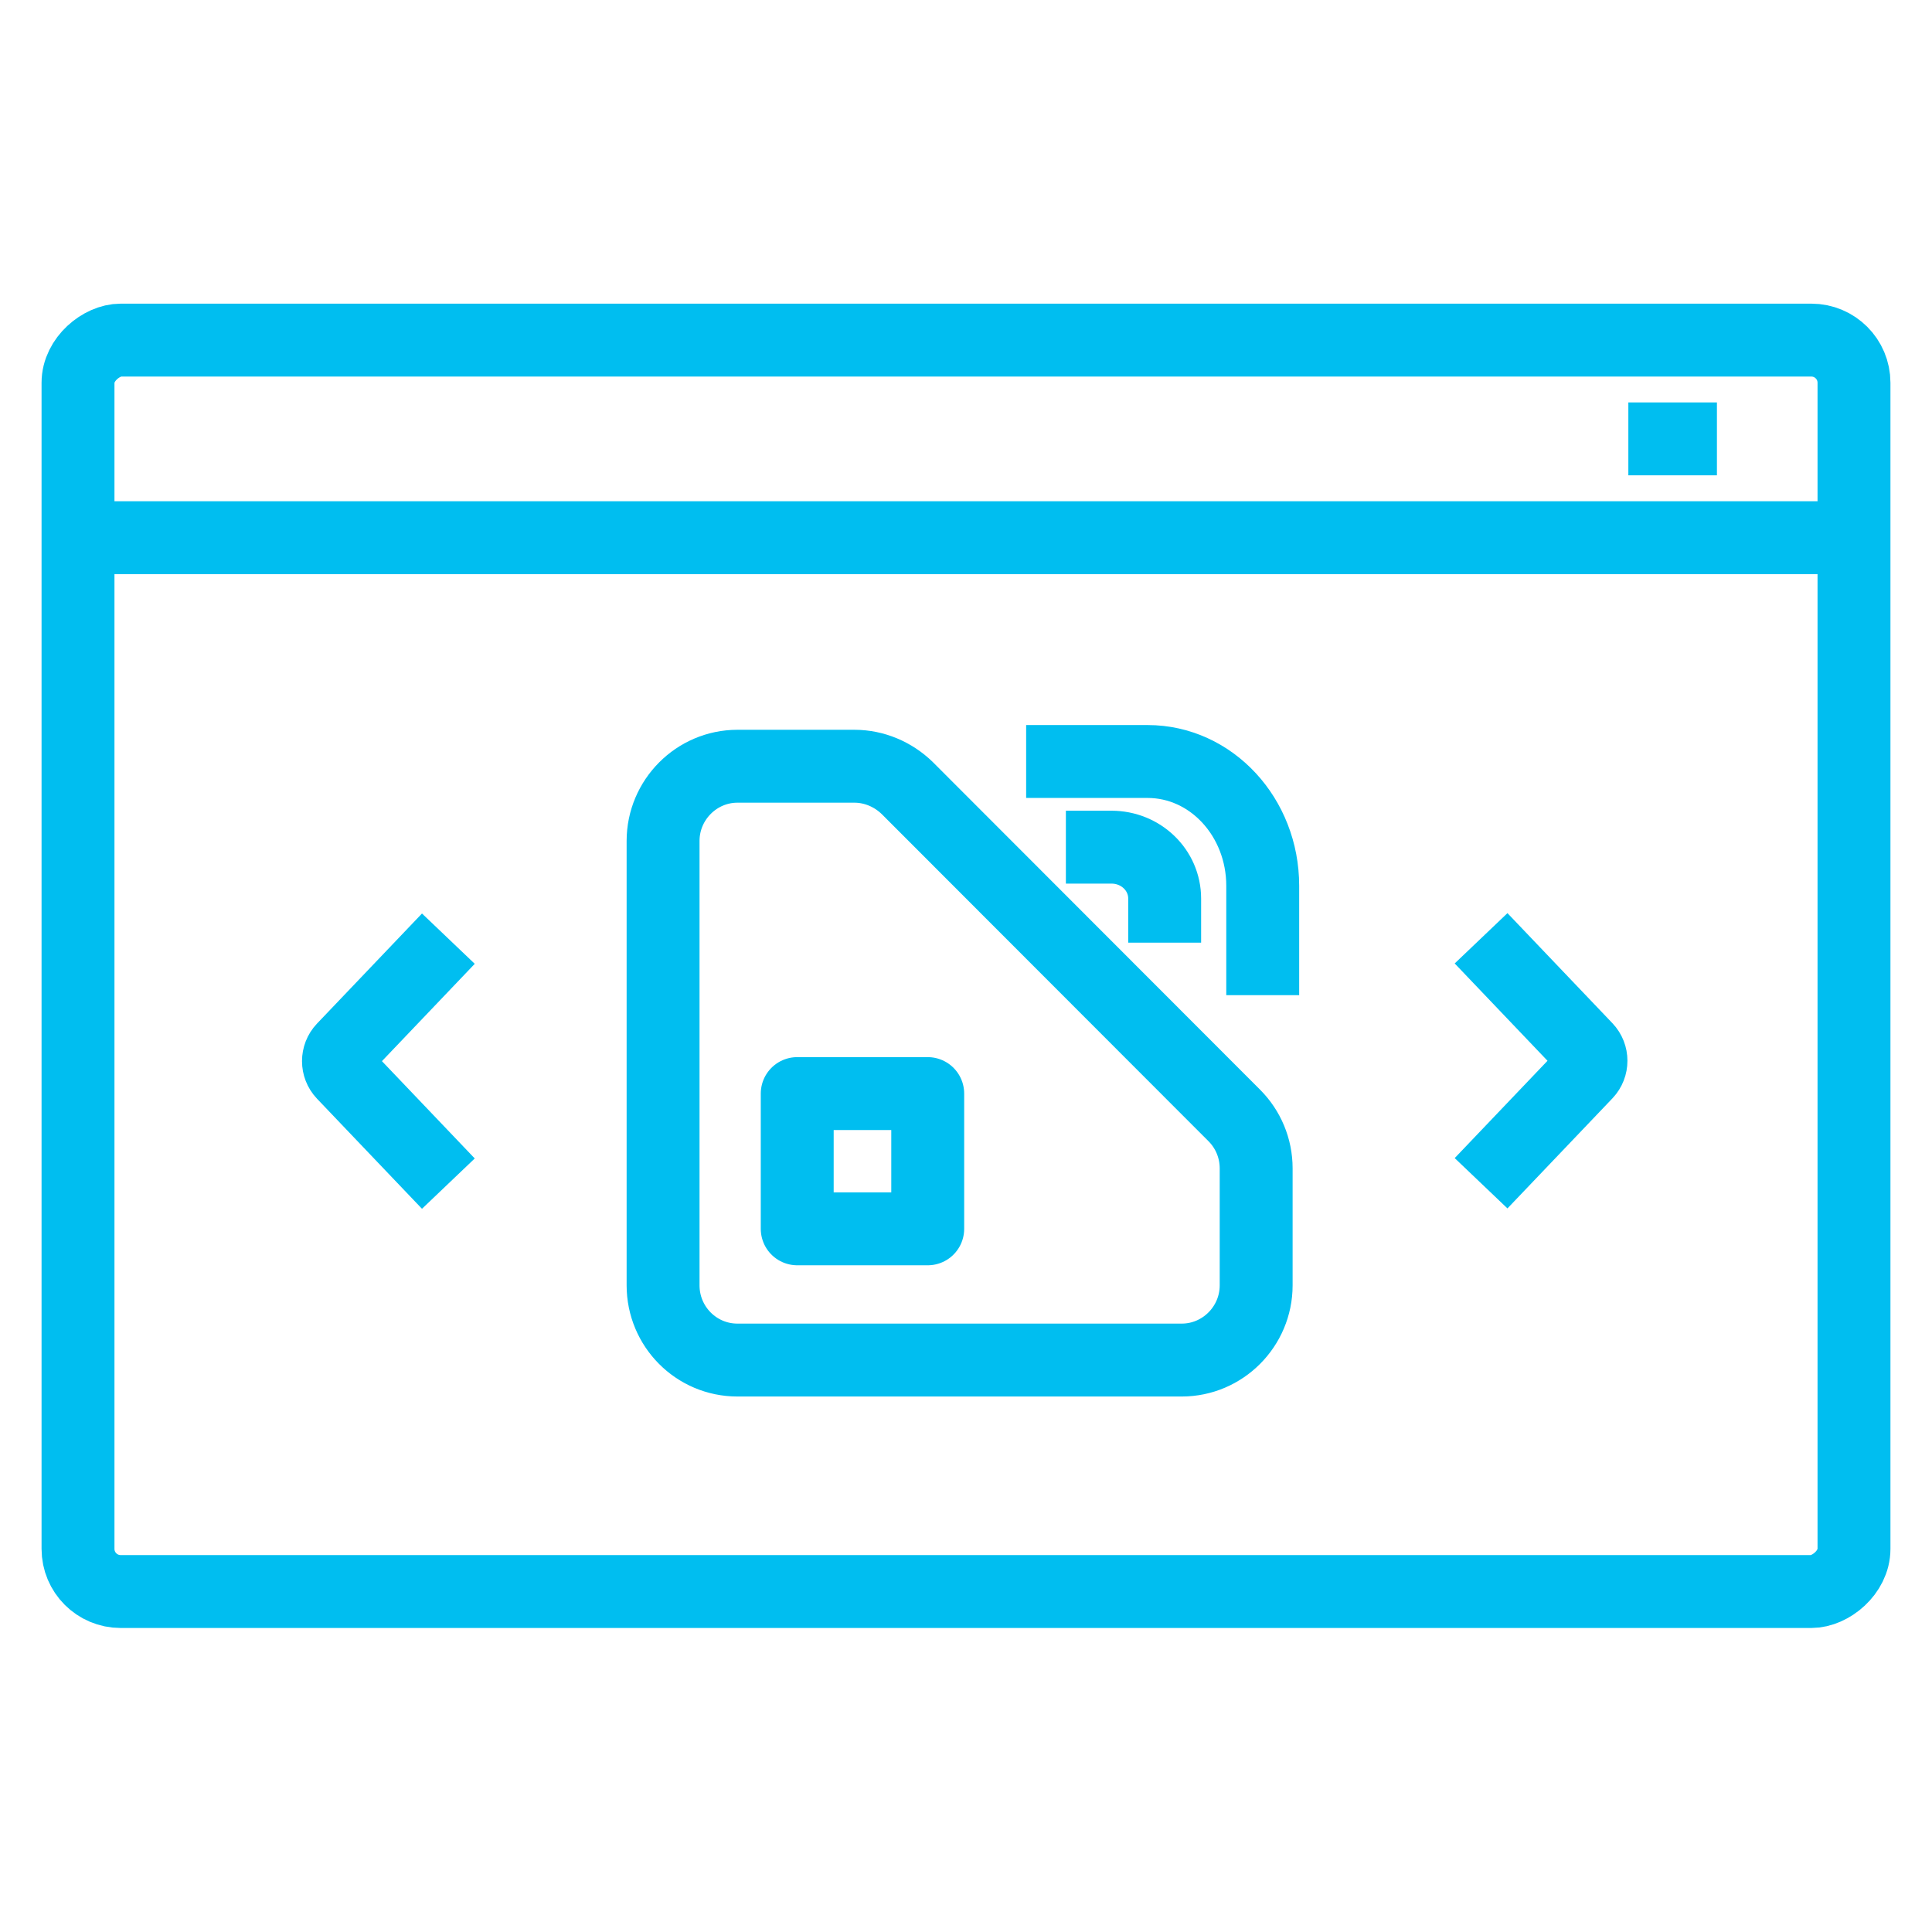
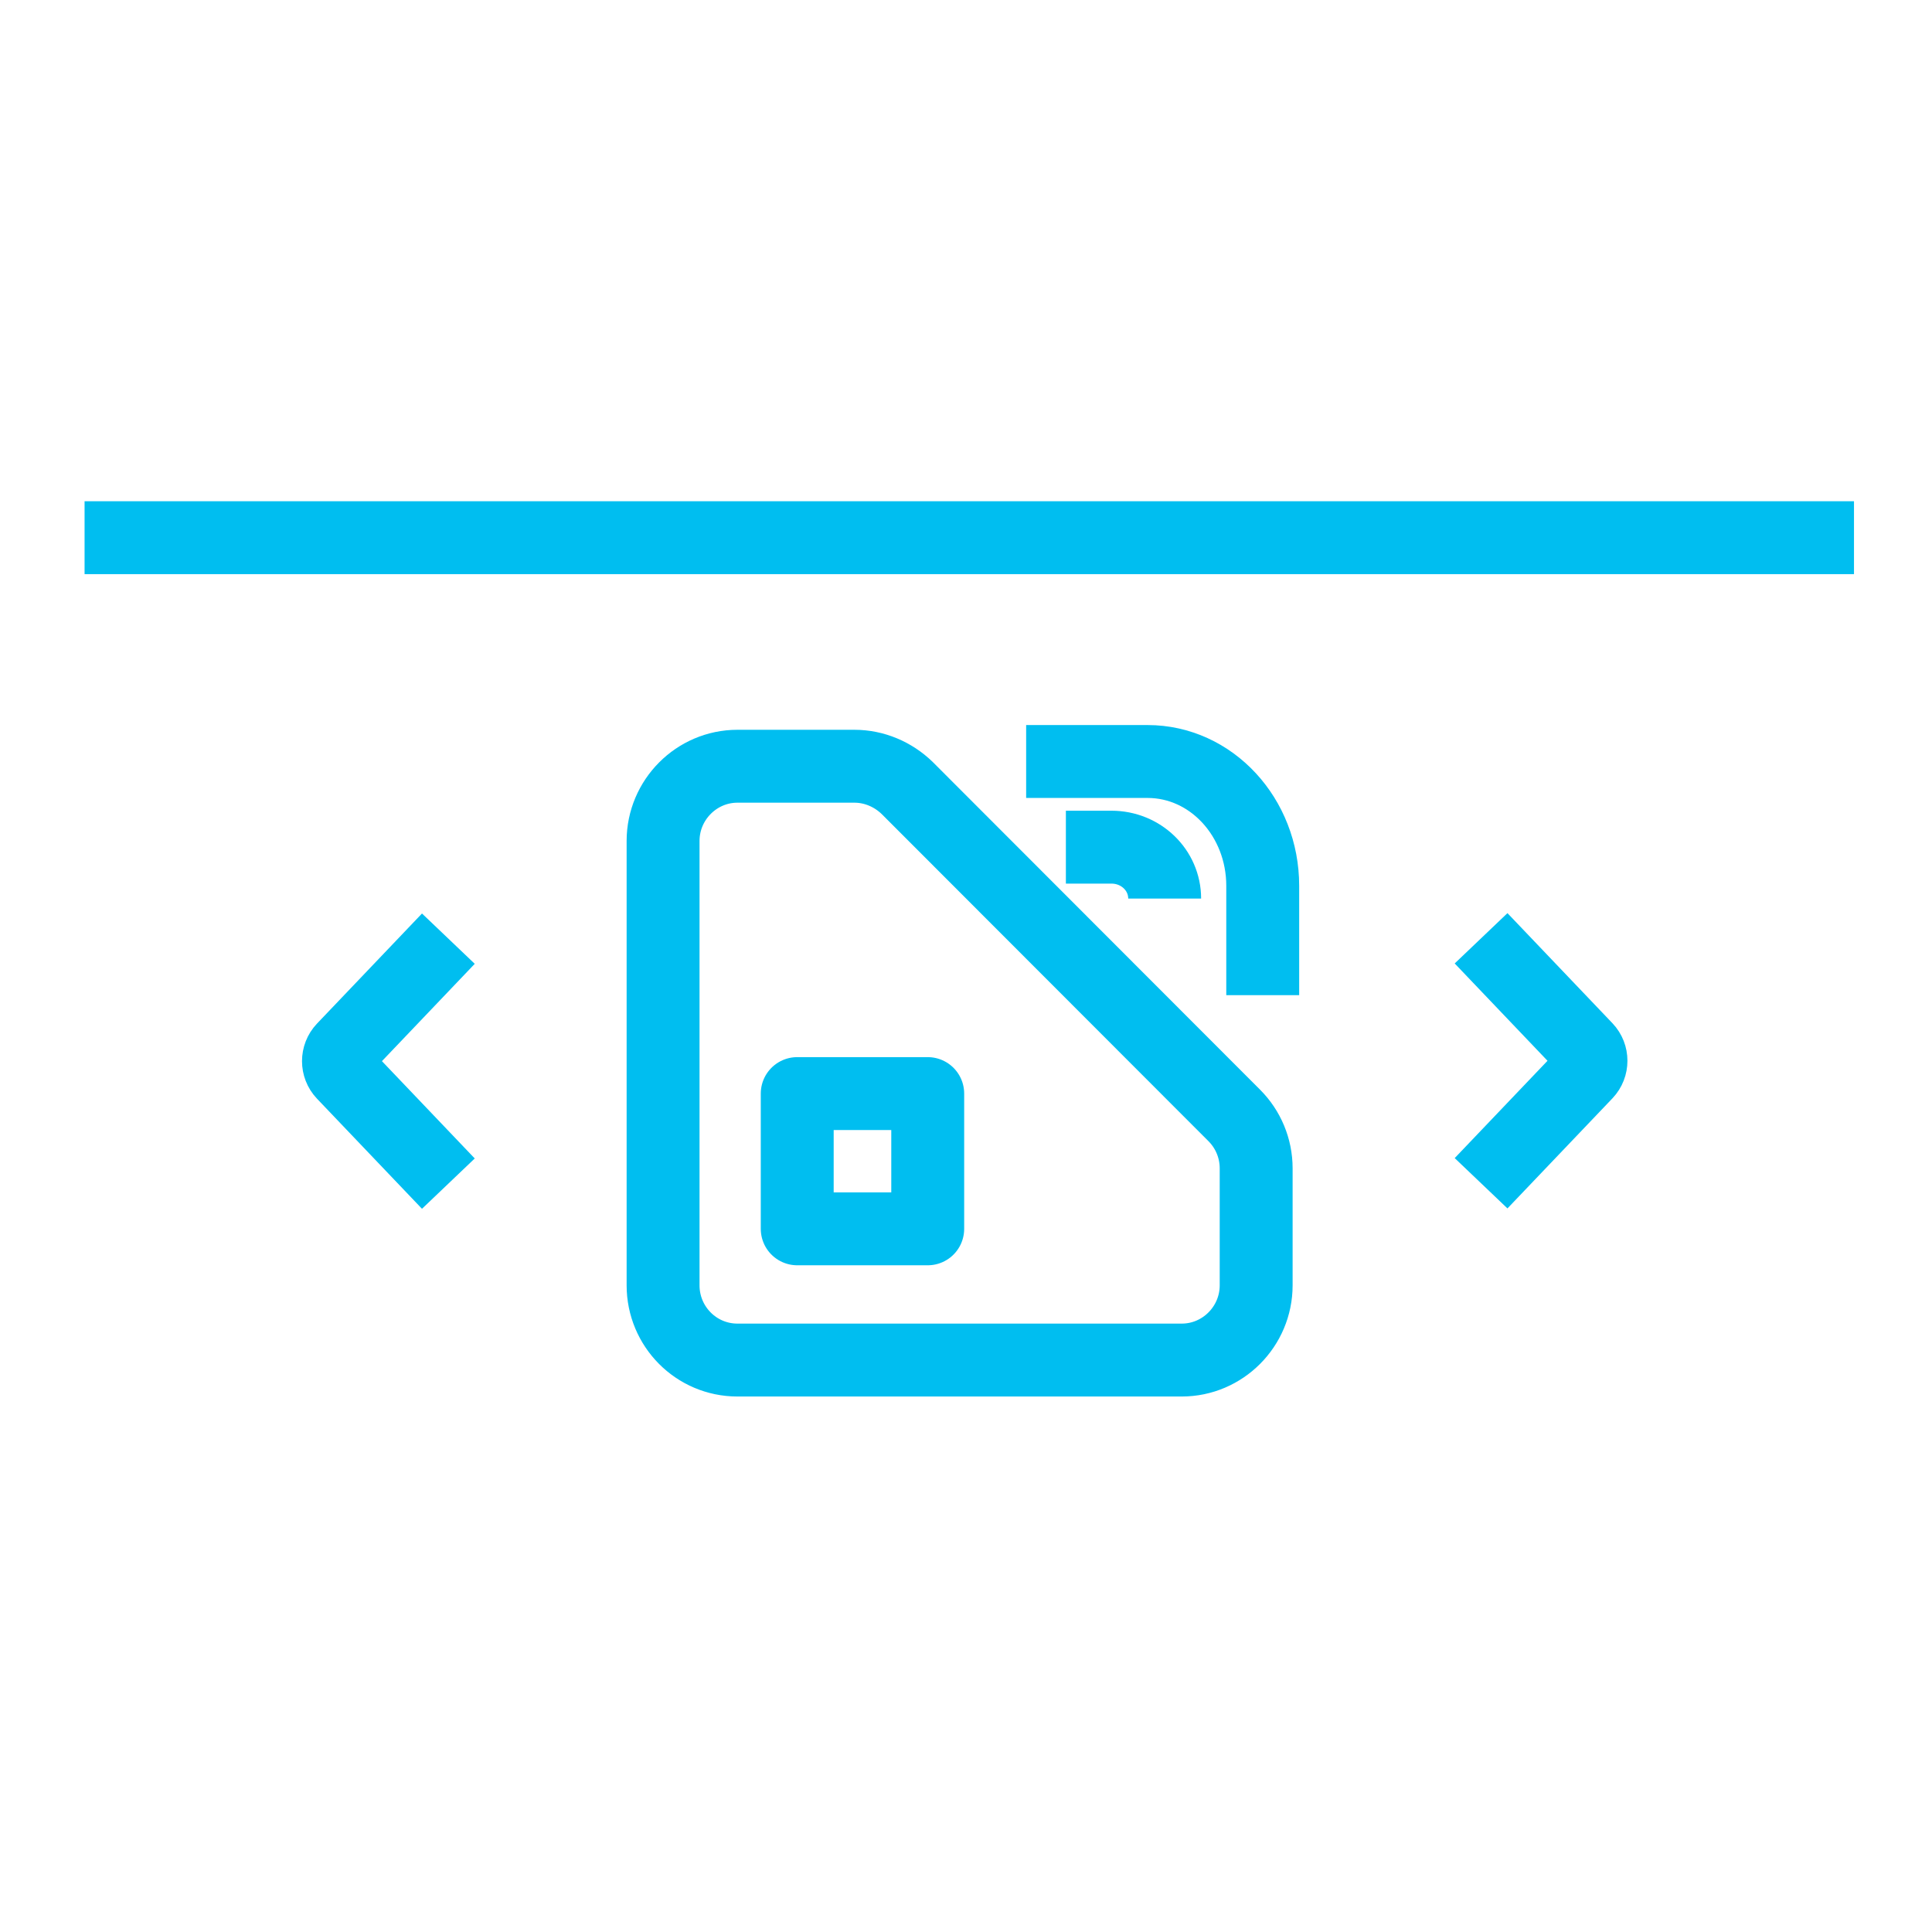
<svg xmlns="http://www.w3.org/2000/svg" id="Layer_1" viewBox="0 0 53 53">
-   <rect x="9.34" y="2.14" width="34.33" height="48.72" rx="1.17" ry="1.17" transform="translate(0 53) rotate(-90)" fill="none" stroke="#00bef0" stroke-linejoin="round" stroke-width="2" />
-   <line x1="44.67" y1="12.04" x2="47.1" y2="12.04" fill="none" stroke="#00bef0" stroke-linejoin="round" stroke-width="2" />
  <line x1="2.32" y1="14.75" x2="50.86" y2="14.75" fill="none" stroke="#00bef0" stroke-linejoin="round" stroke-width="2" />
  <g>
    <path d="m40.63,25.74l2.88,3.02c.18.19.18.49,0,.68l-2.88,3.02" fill="none" stroke="#00bef0" stroke-linejoin="round" stroke-width="2" />
    <path d="m12.3,32.47l-2.88-3.02c-.18-.19-.18-.49,0-.68l2.88-3.02" fill="none" stroke="#00bef0" stroke-linejoin="round" stroke-width="2" />
  </g>
  <g>
    <path d="m32.42,37.31h-12.19c-1.13,0-2.04-.92-2.04-2.05v-12.19c0-1.13.92-2.05,2.04-2.05h3.21c.54,0,1.06.22,1.45.6l8.97,8.98c.38.38.6.9.6,1.45v3.21c0,1.13-.92,2.05-2.04,2.05Z" fill="none" stroke="#00bef0" stroke-linejoin="round" stroke-width="2" />
    <rect x="21.87" y="30" width="3.58" height="3.71" fill="none" stroke="#00bef0" stroke-linejoin="round" stroke-width="2" />
    <path d="m28.15,20.89h3.33c1.75,0,3.16,1.53,3.16,3.41v3" fill="none" stroke="#00bef0" stroke-linejoin="round" stroke-width="2" />
-     <path d="m29.24,23.24h1.25c.81,0,1.46.63,1.46,1.41v1.21" fill="none" stroke="#00bef0" stroke-linejoin="round" stroke-width="2" />
+     <path d="m29.24,23.24h1.25c.81,0,1.46.63,1.46,1.41" fill="none" stroke="#00bef0" stroke-linejoin="round" stroke-width="2" />
  </g>
</svg>